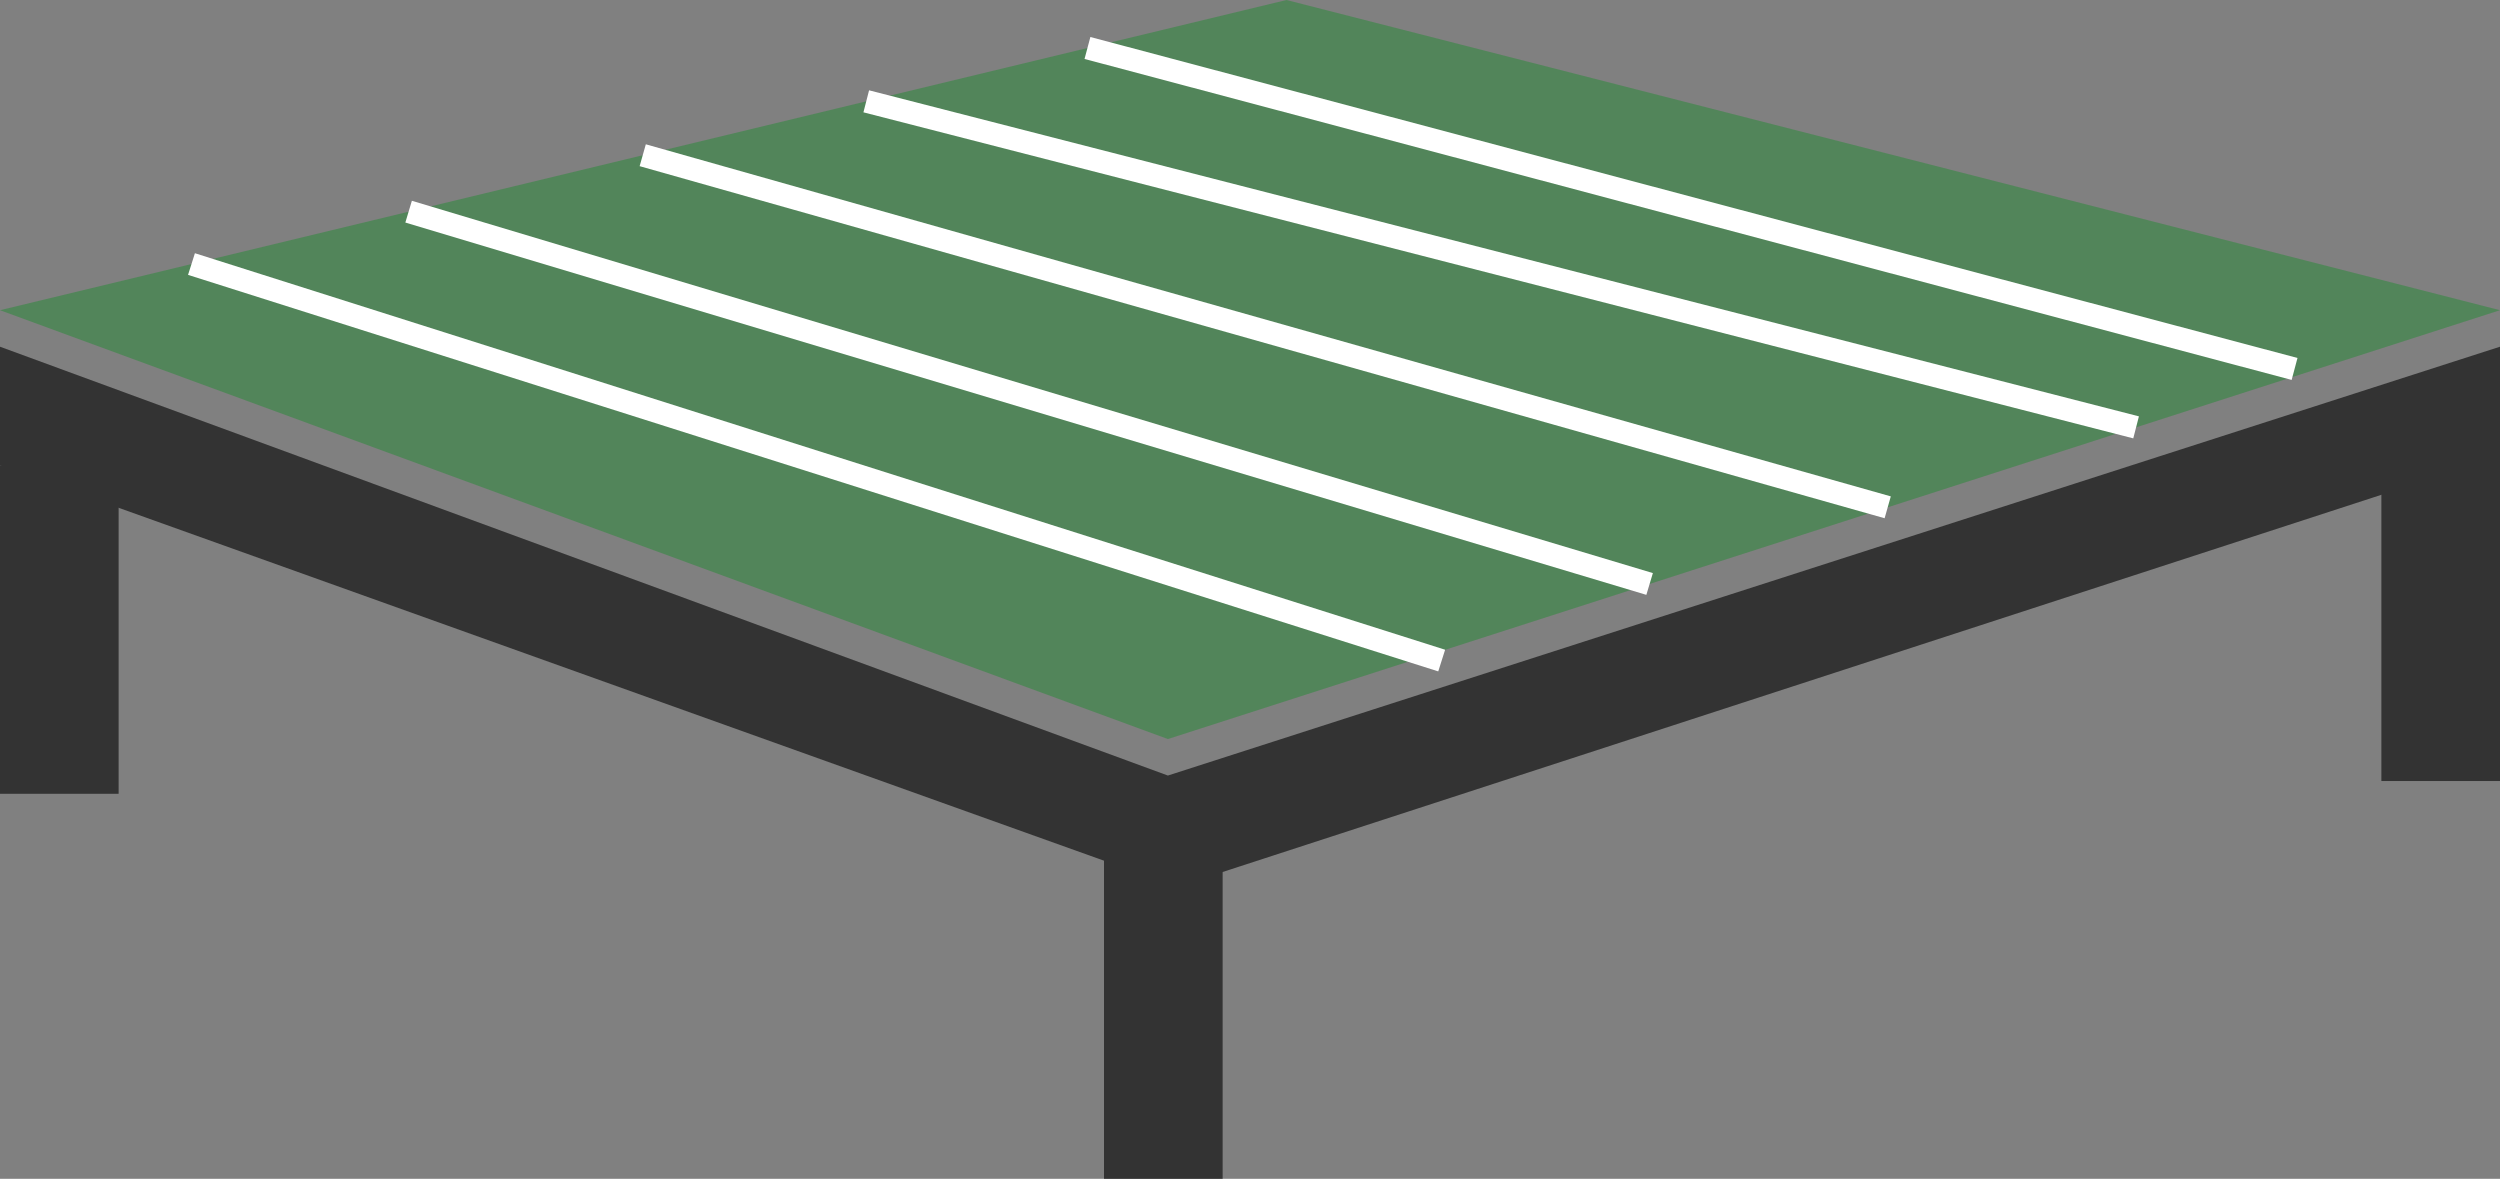
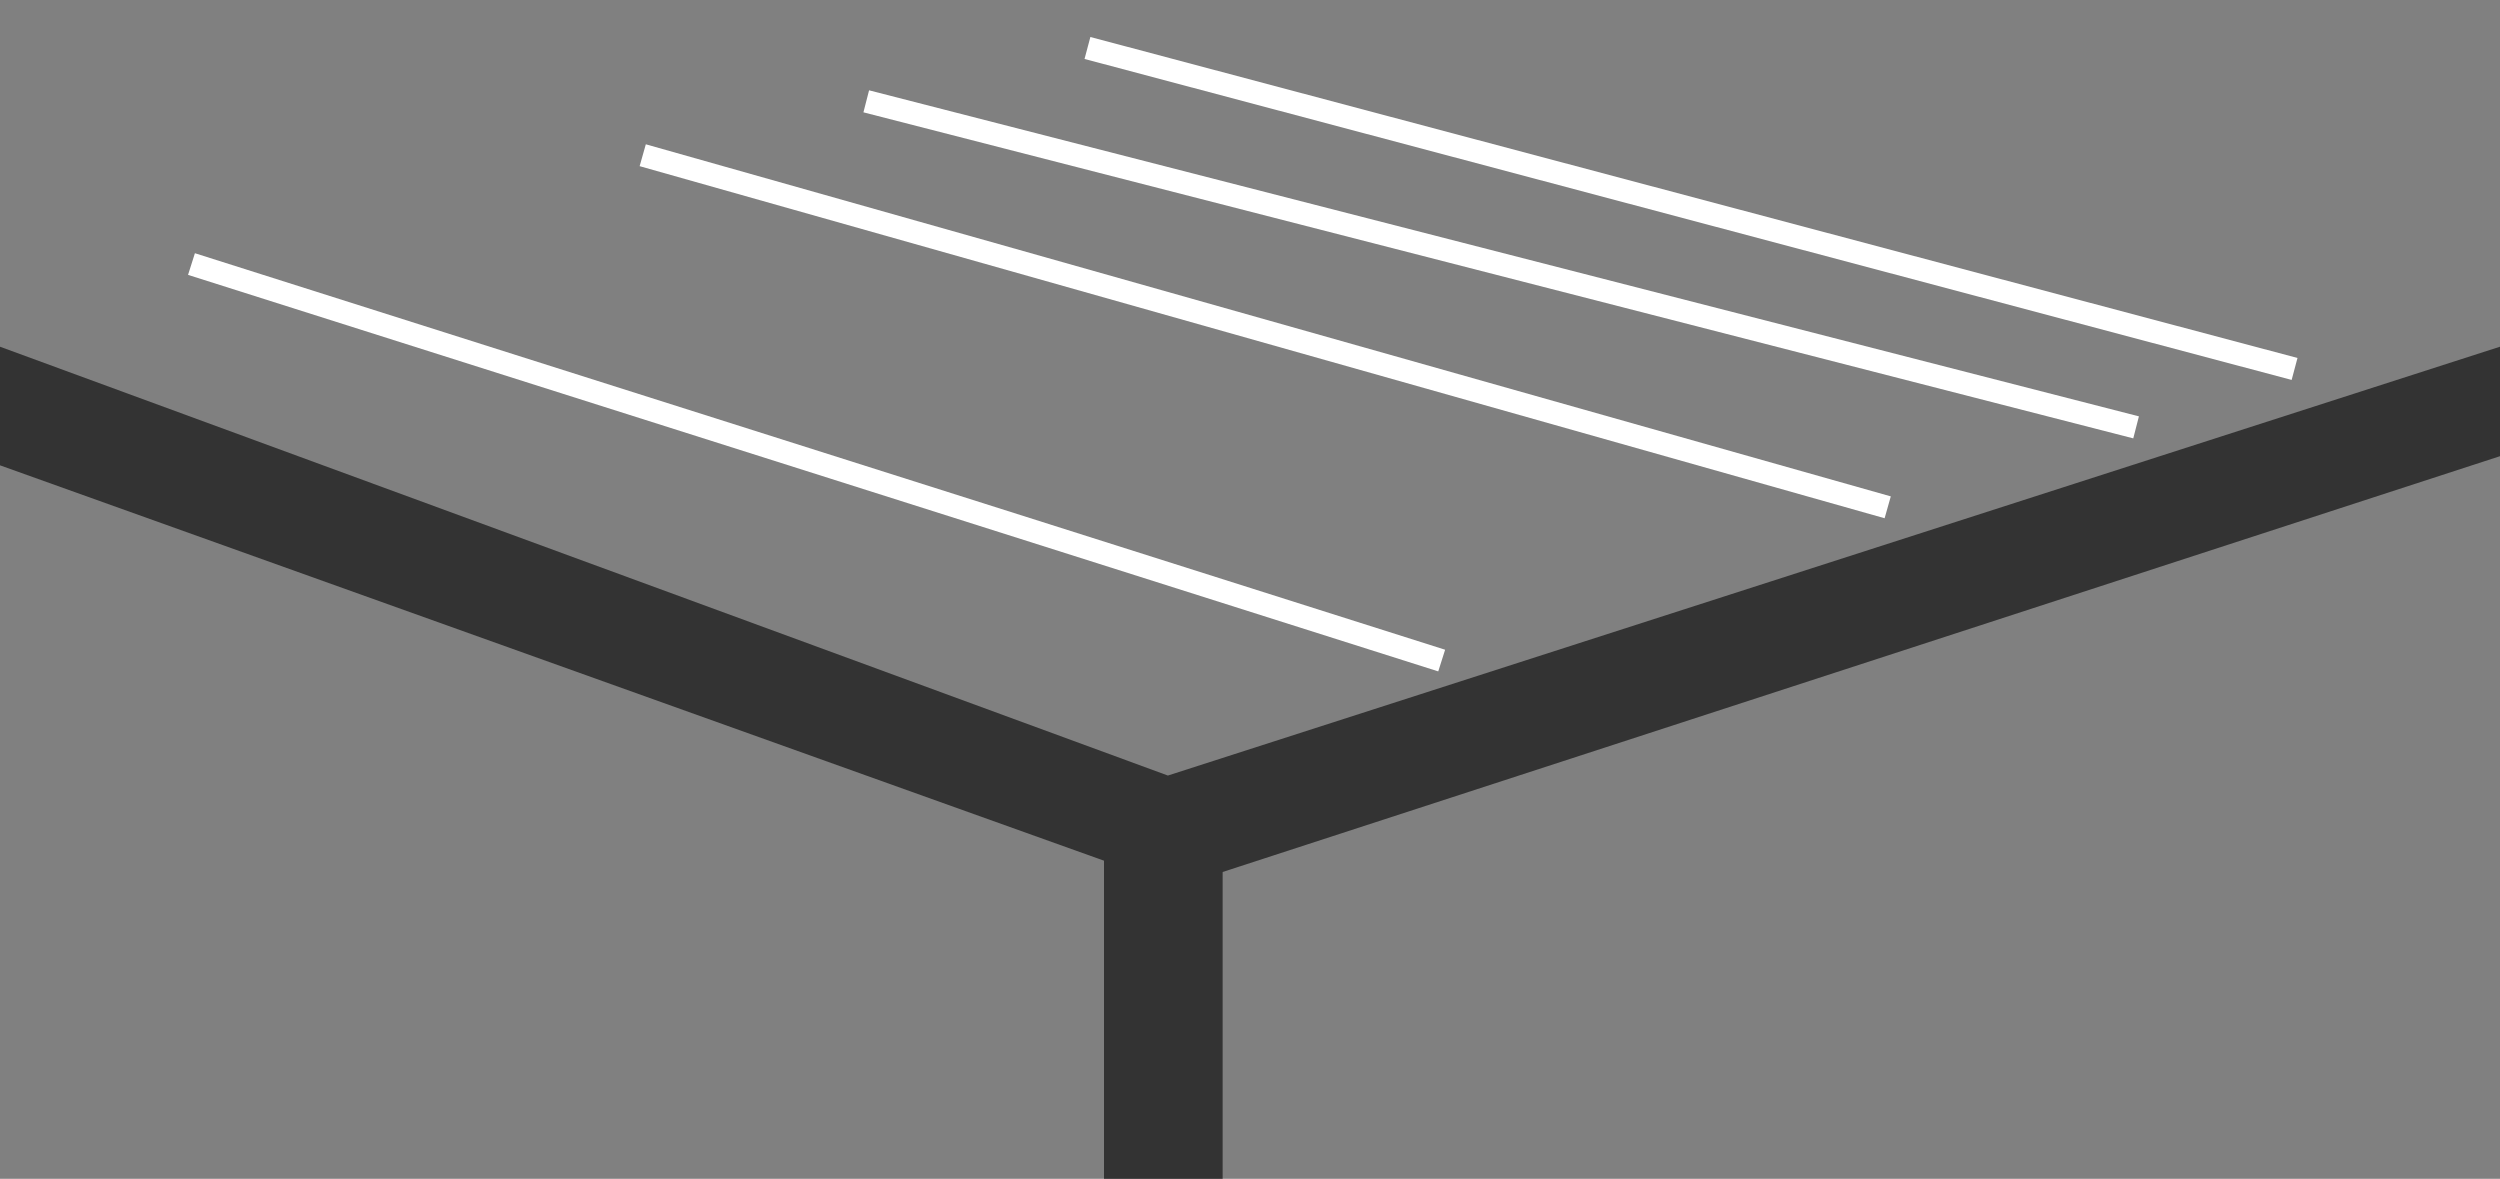
<svg xmlns="http://www.w3.org/2000/svg" id="レイヤー_1" data-name="レイヤー 1" viewBox="0 0 110 51.868">
  <rect x="0" y="0" width="110" height="51.868" fill="#808080" stroke="none" />
  <title>icon-wood</title>
-   <polygon points="0 13.649 51.387 32.518 110 13.649 56.605 0 0 13.649" fill="#52855a" />
  <polygon points="0 15.255 51.387 34.124 110 15.255 110 20.072 51.788 39.021 0 20.474 0 15.255" fill="#333" />
-   <rect y="20.474" width="5.219" height="14.453" fill="#333" />
  <rect x="48.576" y="37.415" width="5.22" height="14.453" fill="#333" />
-   <rect x="104.781" y="19.912" width="5.219" height="14.453" fill="#333" />
  <line x1="8.425" y1="11.618" x2="63.434" y2="29.065" fill="none" stroke="#fff" stroke-miterlimit="10" />
-   <line x1="17.979" y1="9.313" x2="72.583" y2="25.695" fill="none" stroke="#fff" stroke-miterlimit="10" />
  <line x1="28.28" y1="6.83" x2="83.059" y2="22.322" fill="none" stroke="#fff" stroke-miterlimit="10" />
  <line x1="38.115" y1="4.458" x2="93.988" y2="18.804" fill="none" stroke="#fff" stroke-miterlimit="10" />
  <line x1="47.848" y1="2.111" x2="100.961" y2="16.234" fill="none" stroke="#fff" stroke-miterlimit="10" />
</svg>